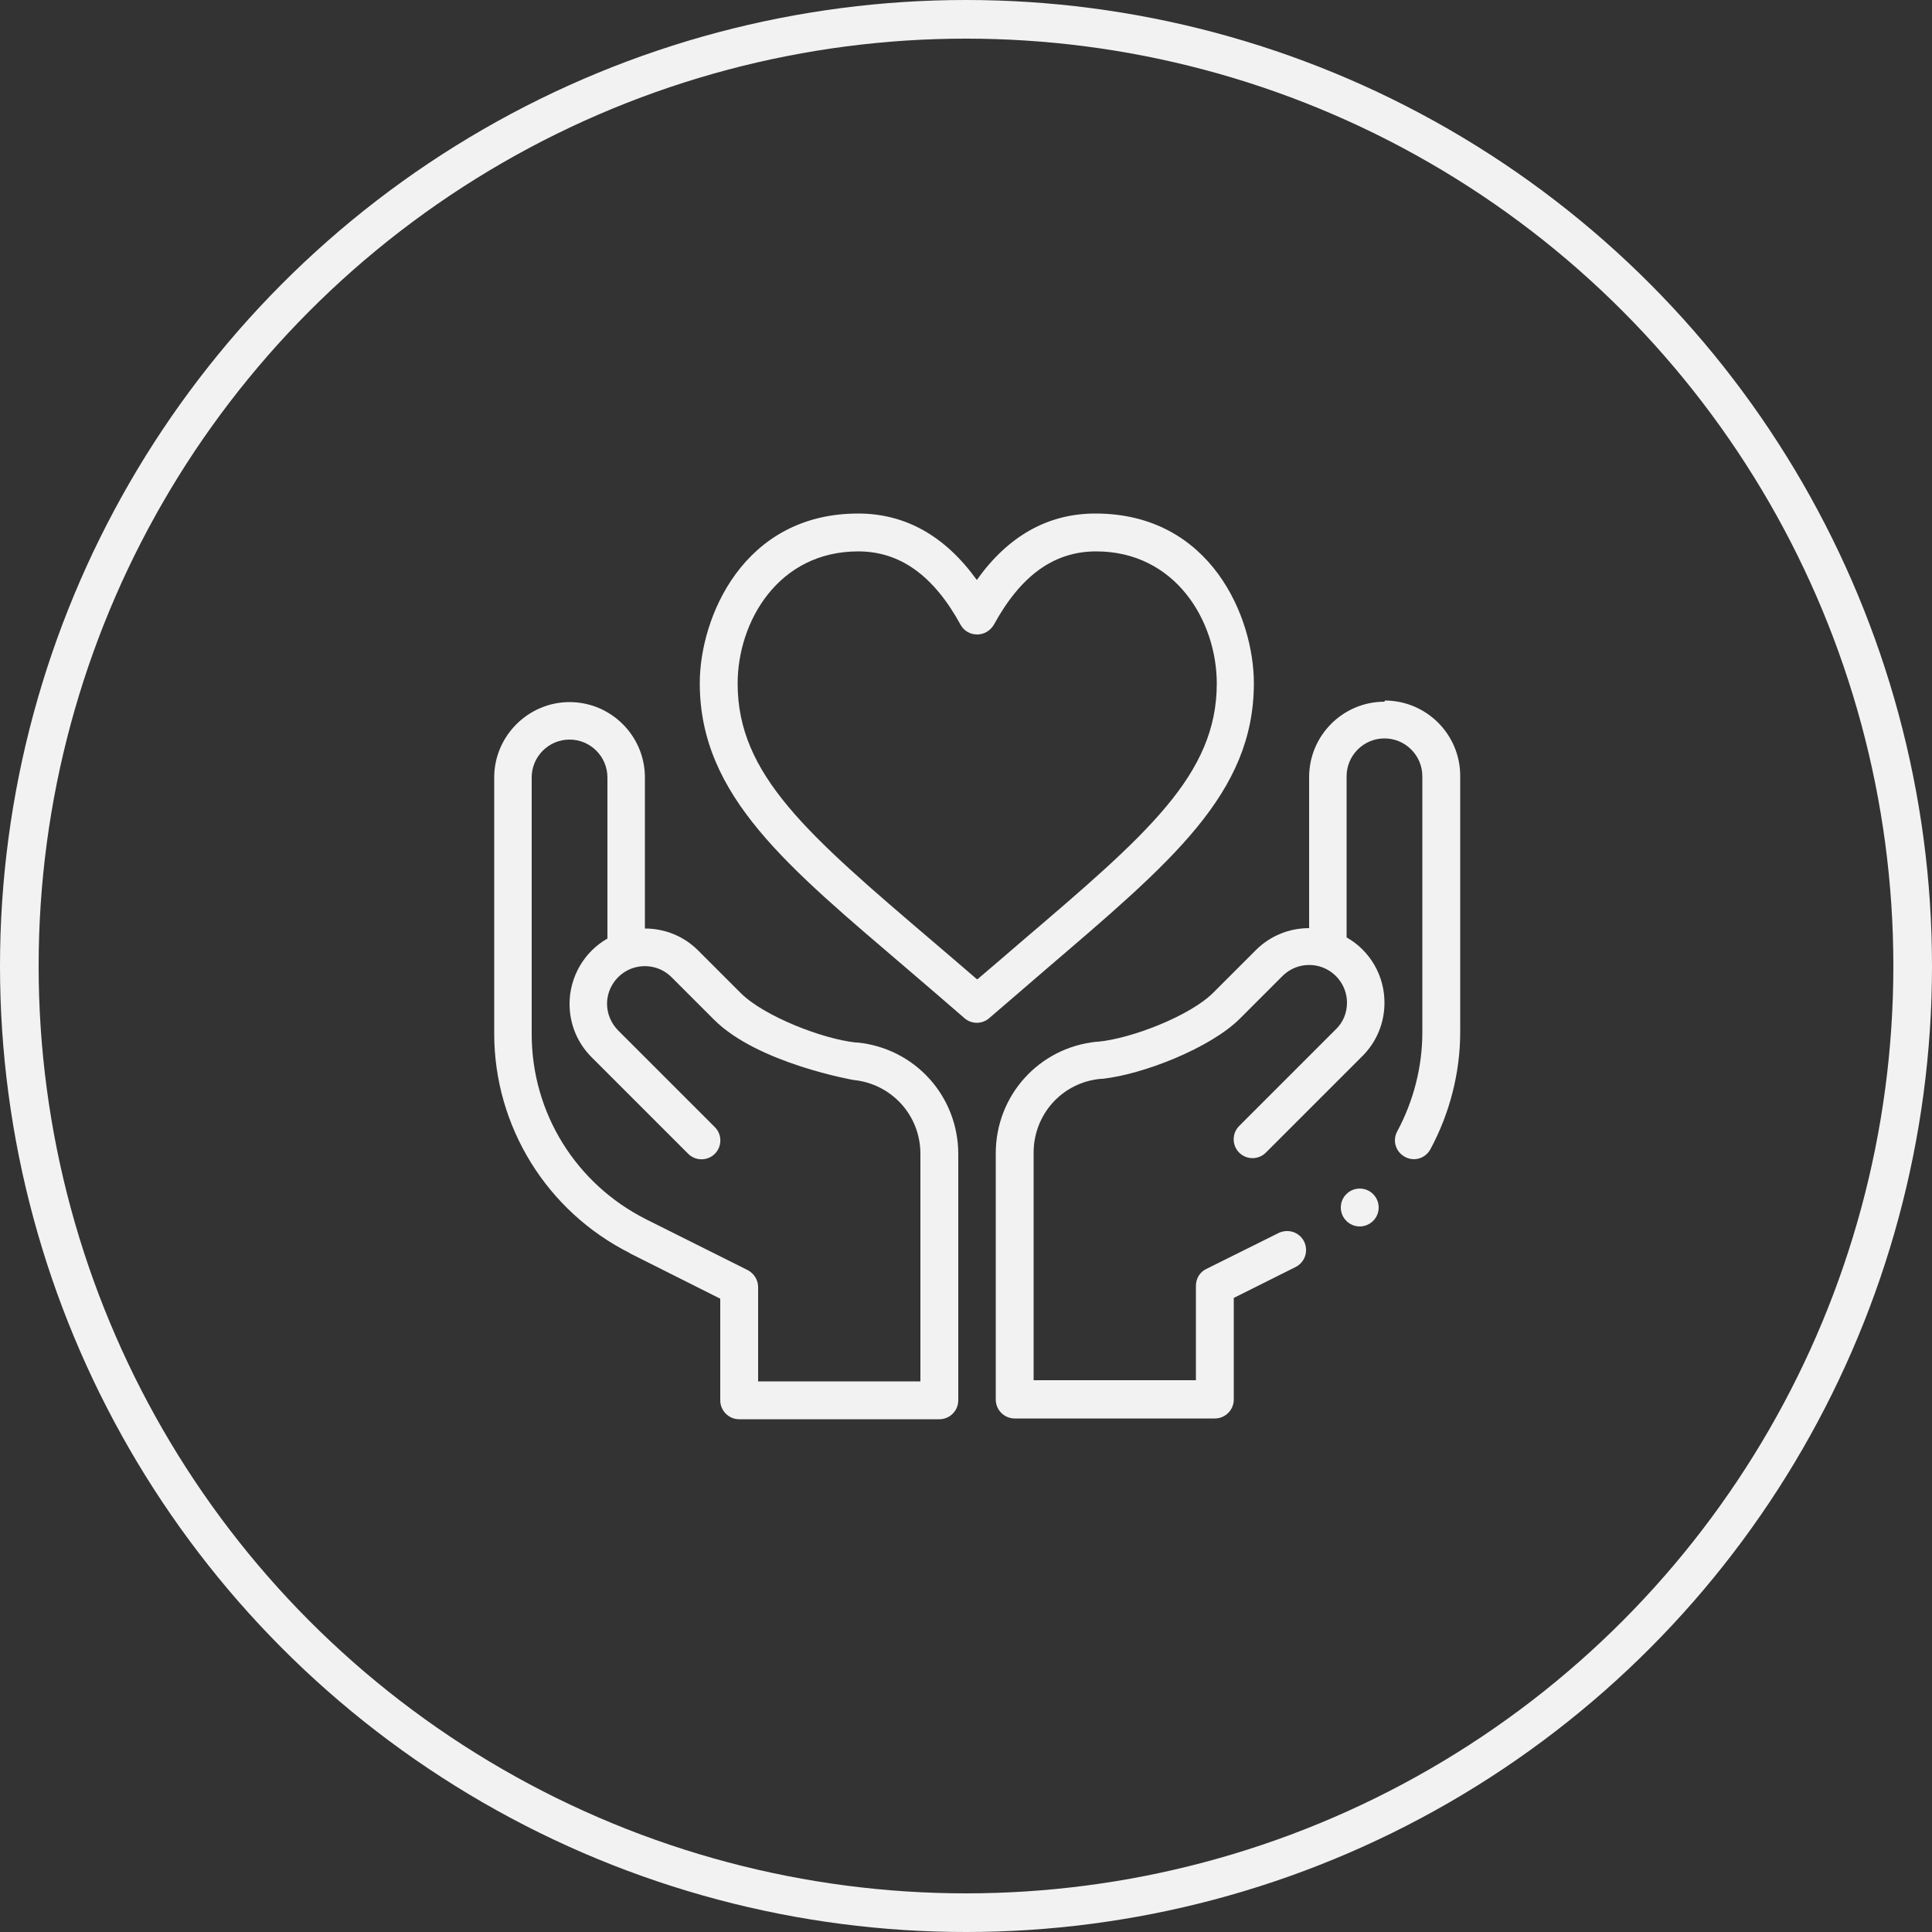
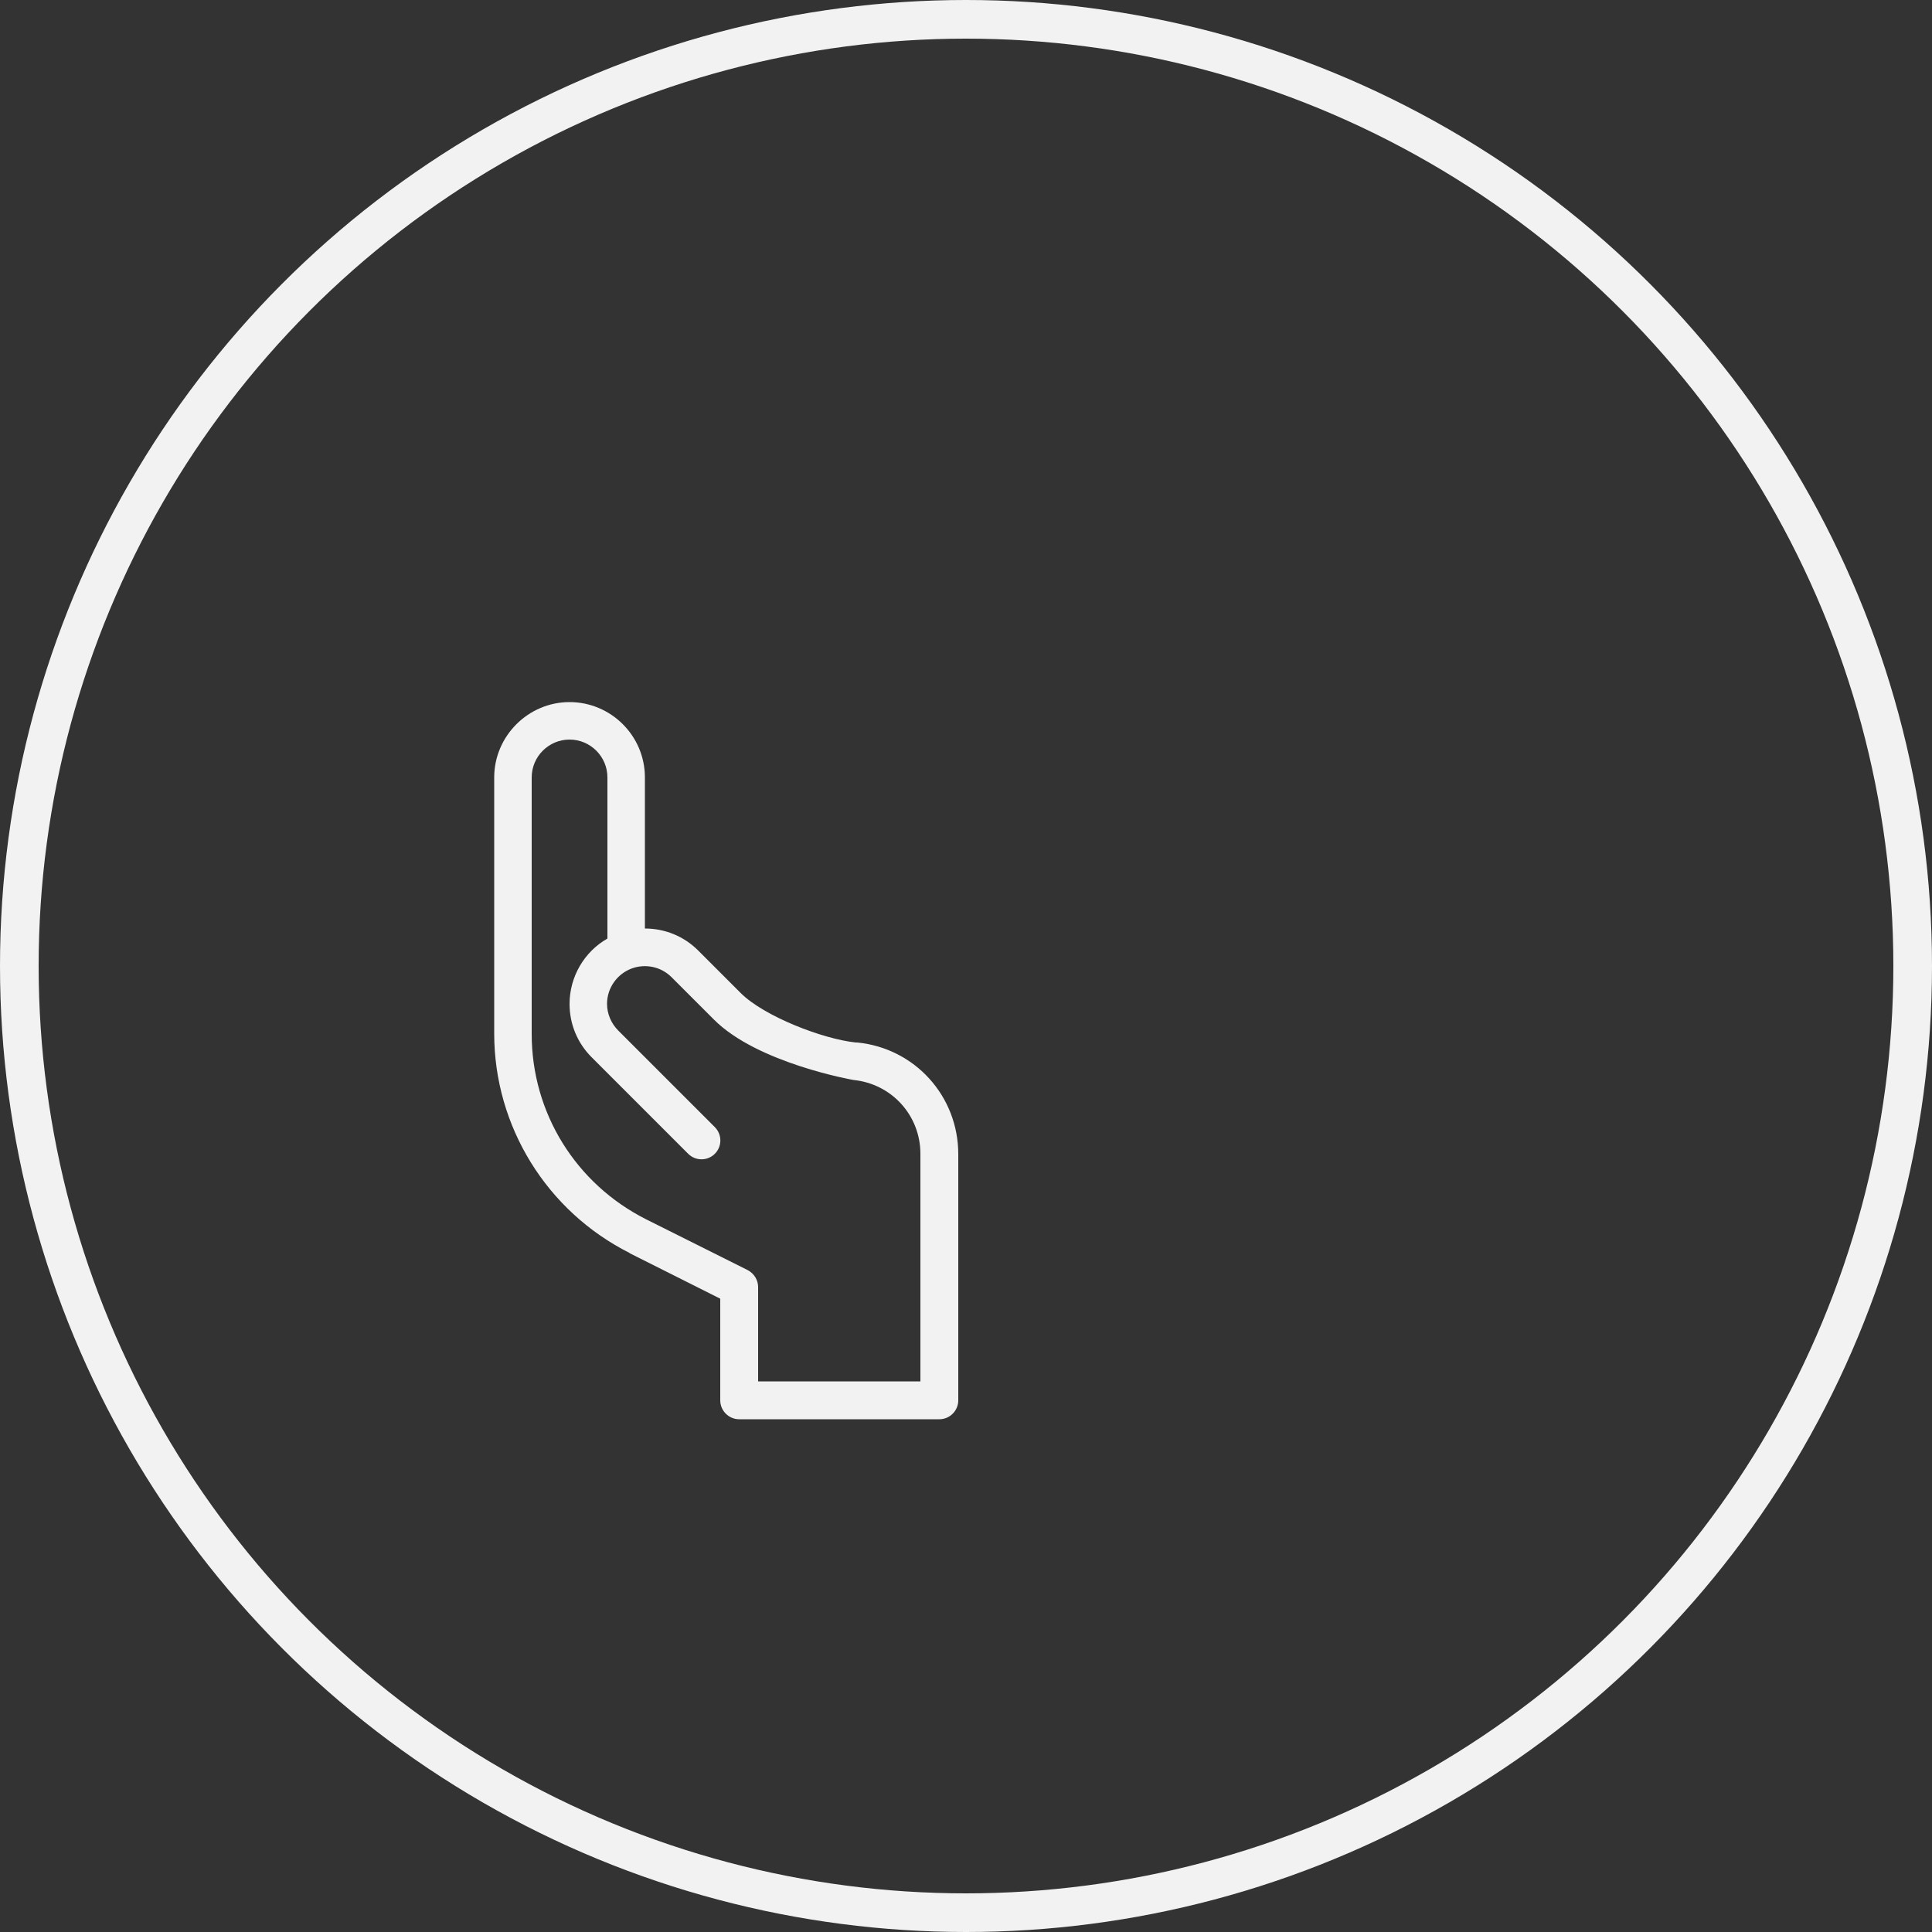
<svg xmlns="http://www.w3.org/2000/svg" id="_лой_1" data-name="Слой 1" viewBox="0 0 50 50">
  <rect x="0" y="0" width="50" height="50" fill="#333333" stroke="none" />
  <defs>
    <style> .cls-1 { fill: #f2f2f2; } .cls-2 { fill: none; stroke: #f2f2f2; stroke-miterlimit: 10; } </style>
  </defs>
  <g>
-     <path class="cls-1" d="M32.45,17.68c0-1.7-1.11-4.39-4.1-4.39-1.23,0-2.26,.58-3.07,1.72-.82-1.14-1.85-1.72-3.07-1.72-2.98,0-4.1,2.7-4.1,4.39,0,2.93,2.29,4.76,5.41,7.43,.46,.39,.93,.8,1.44,1.24,.09,.08,.21,.12,.32,.12s.23-.04,.32-.12c.51-.44,.98-.84,1.44-1.24,3.27-2.8,5.41-4.57,5.41-7.43h0Zm-7.17,7.66c-.39-.34-.76-.65-1.12-.96-3.27-2.79-5.07-4.33-5.07-6.69,0-1.6,1.05-3.42,3.12-3.42,1.08,0,1.95,.62,2.65,1.9,.09,.16,.25,.25,.43,.25s.34-.1,.43-.25c.7-1.28,1.56-1.9,2.65-1.9,2.04,0,3.12,1.79,3.12,3.42,0,2.36-1.8,3.9-5.07,6.69-.36,.31-.73,.63-1.12,.96h0Z" />
    <path class="cls-1" d="M16.29,32.43l2.35,1.18v2.63c0,.27,.22,.49,.49,.49h5.18c.27,0,.49-.22,.49-.49v-6.37c0-1.5-1.12-2.74-2.61-2.89h-.04c-.86-.09-2.38-.68-2.98-1.28l-1.1-1.1c-.37-.37-.86-.57-1.38-.57v-3.91c0-1.08-.88-1.95-1.95-1.95s-1.95,.88-1.95,1.95v6.63c0,2.4,1.36,4.6,3.51,5.68h0Zm-2.53-12.31c0-.54,.44-.98,.98-.98s.98,.44,.98,.98v4.17c-.6,.34-.98,.99-.98,1.69,0,.52,.2,1.01,.57,1.38l2.5,2.5c.19,.19,.5,.19,.69,0,.19-.19,.19-.5,0-.69l-2.5-2.5c-.18-.18-.29-.43-.29-.69,0-.41,.26-.78,.65-.92h0c.34-.12,.74-.05,1.02,.23l1.1,1.1c1.13,1.13,3.61,1.56,3.61,1.56,.99,.1,1.73,.92,1.73,1.91v5.89h-4.2v-2.44c0-.18-.1-.35-.27-.44l-2.62-1.31c-1.83-.92-2.97-2.76-2.97-4.8v-6.63Z" />
-     <circle class="cls-1" cx="35.19" cy="31.25" r=".49" />
-     <path class="cls-1" d="M35.83,18.16c-1.08,0-1.95,.88-1.95,1.95v3.91c-.52,0-1.01,.2-1.38,.57l-1.1,1.1c-.6,.6-2.12,1.19-2.99,1.27h-.03c-1.49,.15-2.61,1.39-2.61,2.89v6.37c0,.27,.22,.49,.49,.49h5.18c.27,0,.49-.22,.49-.49v-2.63l1.6-.8c.24-.12,.34-.41,.22-.66-.12-.24-.41-.34-.66-.22l-1.87,.93c-.17,.08-.27,.25-.27,.44v2.44h-4.2v-5.89c0-.99,.74-1.82,1.74-1.91h.03c1.06-.11,2.81-.8,3.57-1.56l1.1-1.1c.28-.28,.68-.35,1.02-.23h0c.39,.14,.65,.51,.65,.92,0,.26-.1,.51-.29,.69l-2.5,2.5c-.19,.19-.19,.5,0,.69,.19,.19,.5,.19,.69,0l2.5-2.5c.37-.37,.57-.86,.57-1.38,0-.71-.38-1.35-.98-1.69v-4.17c0-.54,.44-.98,.98-.98s.98,.44,.98,.98v6.63c0,.89-.23,1.78-.65,2.56-.13,.24-.04,.53,.2,.66,.24,.13,.53,.04,.66-.2,.5-.93,.77-1.98,.77-3.03v-6.63c0-1.08-.88-1.95-1.95-1.95h0Z" />
  </g>
  <circle class="cls-2" cx="25" cy="25" r="24.5" />
</svg>